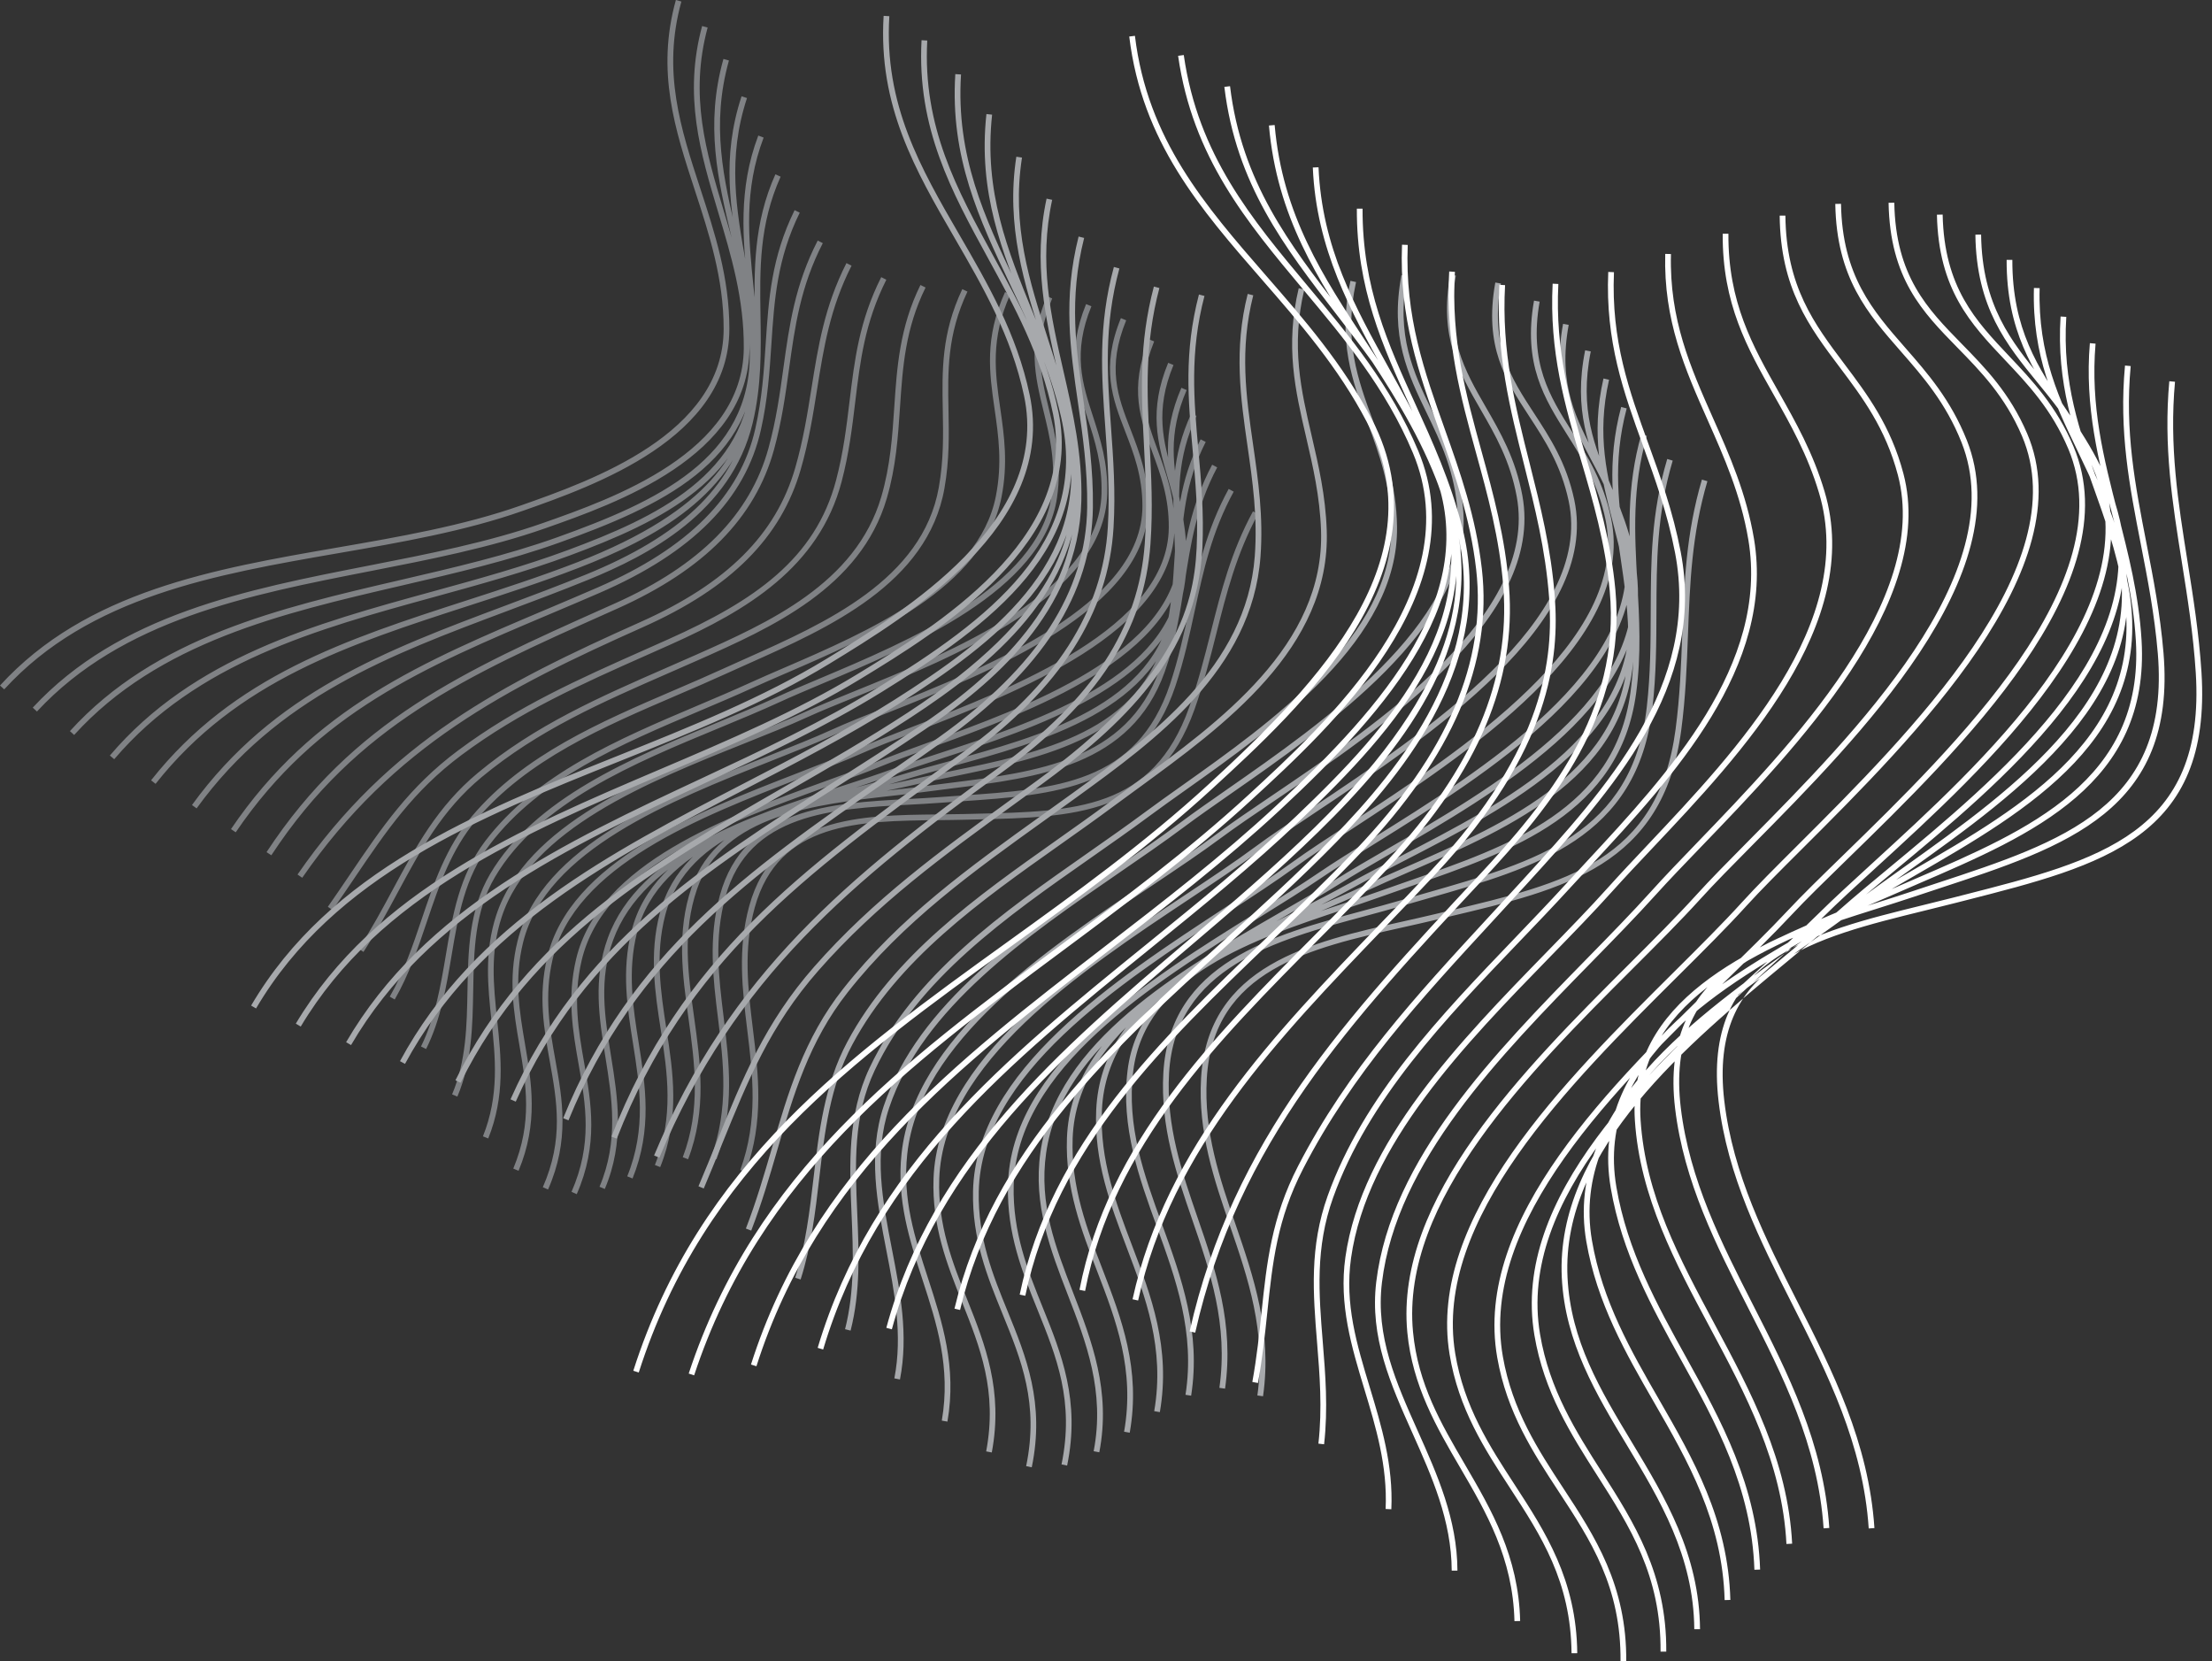
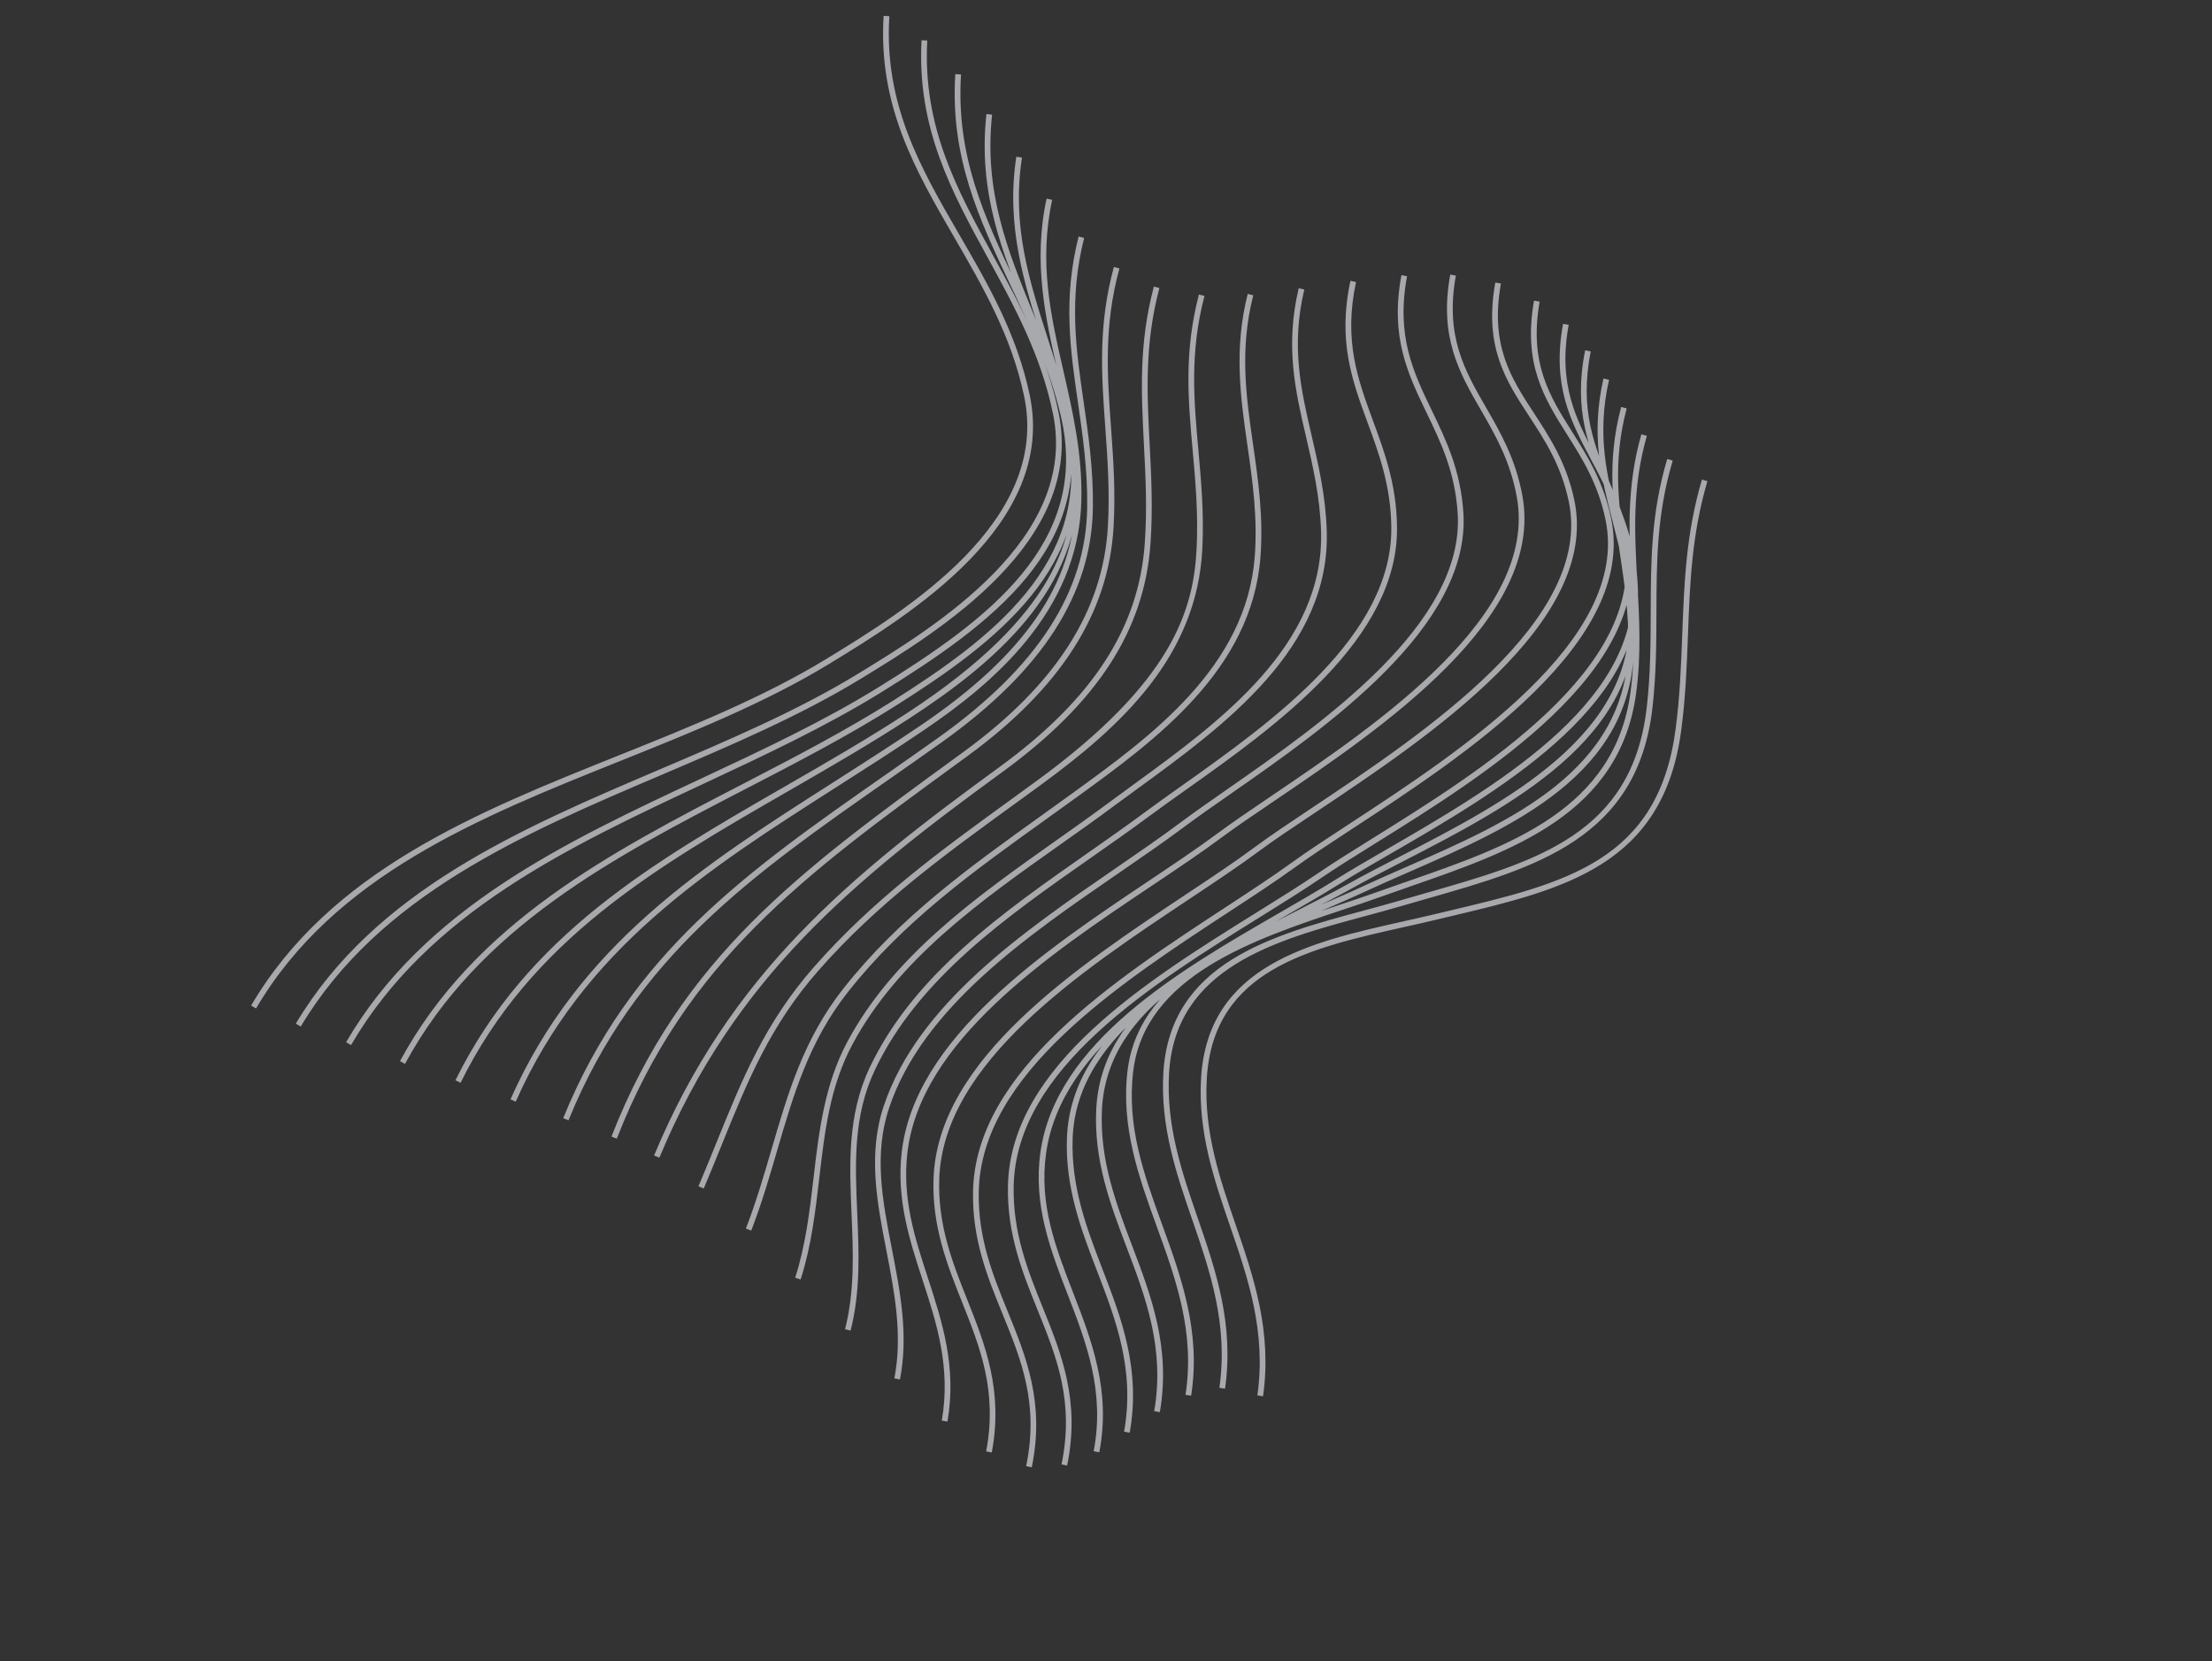
<svg xmlns="http://www.w3.org/2000/svg" height="290.4" preserveAspectRatio="xMidYMid meet" version="1.0" viewBox="0.0 0.0 386.7 290.4" width="386.7" zoomAndPan="magnify">
  <rect x="0.0" y="0.0" width="386.7" height="290.4" fill="#333333" stroke="none" />
  <g id="change1_1">
-     <path d="M130.354,204.855l-0.94-0.343c3.157-8.644,2.173-16.696,1.221-24.483c-0.85-6.951-1.728-14.139,0.35-21.678 c4.329-15.7,19.555-15.856,32.99-15.993c1.531-0.016,3.048-0.031,4.533-0.068l2.197-0.053c17.222-0.4,30.825-0.715,37.185-18.592 c1.594-4.479,2.705-8.885,3.78-13.146c1.817-7.207,3.535-14.014,7.376-21.116l0.88,0.476c-3.782,6.992-5.484,13.74-7.286,20.884 c-1.081,4.284-2.198,8.714-3.807,13.237c-6.591,18.525-21.195,18.864-38.104,19.256l-2.196,0.052 c-1.49,0.038-3.011,0.053-4.547,0.069c-13.72,0.14-27.908,0.285-32.036,15.259c-2.026,7.348-1.198,14.12-0.322,21.29 C132.594,187.812,133.593,195.985,130.354,204.855z M126.515,177.868c-0.876-7.106-1.703-13.82,0.306-21.123 c4.01-14.58,18.89-15.379,32.019-16.084c1.863-0.101,3.698-0.199,5.475-0.333c1.308-0.099,2.612-0.188,3.907-0.277 c16.077-1.103,31.262-2.144,37.261-20.115c1.529-4.58,2.478-8.982,3.396-13.24c1.519-7.045,2.955-13.7,6.796-20.758l-0.878-0.478 c-3.911,7.184-5.361,13.907-6.896,21.025c-0.913,4.231-1.856,8.606-3.367,13.133c-5.787,17.336-19.965,18.308-36.381,19.434 c-1.297,0.089-2.603,0.179-3.914,0.278c-1.77,0.133-3.599,0.231-5.453,0.331c-13.466,0.724-28.728,1.543-32.93,16.817 c-2.061,7.495-1.184,14.62-0.335,21.511c0.952,7.725,1.935,15.713-1.205,24.319l0.94,0.343 C128.48,193.819,127.481,185.711,126.515,177.868z M121.338,177.763c-1.062-7.624-2.066-14.824,0.513-22.345 c4.457-12.996,20.918-14.839,34.143-16.32c1.931-0.216,3.774-0.423,5.478-0.654c1.538-0.21,3.098-0.405,4.666-0.602 c15.527-1.946,31.582-3.958,37.479-20.403c1.892-5.277,2.695-10.467,3.471-15.487c1.07-6.921,2.081-13.459,5.703-20.255l-0.882-0.47 c-3.702,6.947-4.773,13.874-5.809,20.573c-0.769,4.973-1.564,10.116-3.424,15.303c-5.69,15.866-21.435,17.839-36.662,19.748 c-1.572,0.197-3.135,0.393-4.677,0.603c-1.697,0.231-3.532,0.437-5.454,0.652c-12.793,1.432-30.314,3.394-34.977,16.99 c-2.657,7.746-1.59,15.403-0.558,22.807c1.093,7.85,2.224,15.965-0.988,24.372l0.934,0.357 C123.597,193.982,122.448,185.737,121.338,177.763z M116.495,179.795c-0.982-6.363-1.998-12.942-0.191-19.862 c3.879-14.852,21.778-18.384,36.16-21.222c2.505-0.494,4.872-0.961,7.06-1.466c2.193-0.506,4.452-0.97,6.843-1.462 c16.027-3.295,34.192-7.029,38.34-24.903c1.09-4.698,1.358-9.058,1.618-13.274c0.417-6.766,0.81-13.157,4.458-20.36l-0.892-0.451 c-3.741,7.387-4.141,13.877-4.564,20.75c-0.258,4.176-0.523,8.493-1.594,13.11c-4.003,17.25-21.835,20.916-37.567,24.15 c-2.397,0.493-4.662,0.958-6.866,1.467c-2.173,0.501-4.532,0.967-7.03,1.46c-14.656,2.892-32.896,6.491-36.934,21.949 c-1.859,7.12-0.827,13.804,0.171,20.267c1.158,7.496,2.354,15.247-1.02,23.685l0.929,0.37 C118.891,195.311,117.673,187.423,116.495,179.795z M111.649,182.253c-0.976-6.136-1.986-12.48-0.288-19.245 c3.783-15.073,23.045-20.239,38.522-24.389c2.901-0.777,5.64-1.512,8.075-2.264c2.403-0.743,5.054-1.465,7.862-2.229 c16.571-4.512,37.194-10.128,40.055-28.162c0.761-4.796,0.579-9.069,0.403-13.201c-0.277-6.504-0.539-12.648,2.891-20.062 l-0.908-0.42c-3.531,7.635-3.265,13.896-2.982,20.525c0.174,4.083,0.353,8.305-0.391,13.003 c-2.759,17.395-23.037,22.917-39.33,27.353c-2.816,0.767-5.475,1.491-7.895,2.238c-2.417,0.747-5.148,1.479-8.039,2.255 c-15.73,4.217-35.306,9.467-39.232,25.111c-1.748,6.964-0.722,13.411,0.271,19.645c1.163,7.308,2.365,14.864-1.01,23.207 l0.927,0.376C114.058,197.392,112.833,189.696,111.649,182.253z M106.816,184.568c-1.105-6.866-2.149-13.351,0.385-20.28 c5.337-14.595,24.615-20.851,40.105-25.878c3.205-1.04,6.233-2.023,8.972-3.023c2.303-0.841,5.027-1.728,7.911-2.668 c16.807-5.473,39.826-12.971,42.805-29.935c1.04-5.923,0.148-10.645-0.715-15.213c-1.128-5.97-2.193-11.609,1.169-19.39 l-0.918-0.397c-3.484,8.063-2.391,13.848-1.234,19.973c0.846,4.479,1.722,9.11,0.713,14.854 c-2.875,16.373-25.563,23.762-42.13,29.158c-2.893,0.942-5.625,1.832-7.945,2.679c-2.722,0.994-5.742,1.974-8.938,3.011 c-15.696,5.094-35.23,11.433-40.736,26.486c-2.623,7.173-1.51,14.092-0.433,20.781c1.163,7.225,2.365,14.696-1.021,22.714 l0.922,0.389C109.227,199.548,108.001,191.933,106.816,184.568z M102.129,185.816c-0.983-5.584-2-11.358-0.448-17.931 c3.842-16.267,25.306-24.022,42.554-30.256c3.539-1.278,6.882-2.487,9.773-3.672c2.383-0.977,5.37-2.057,8.533-3.2 c17.458-6.312,43.84-15.851,44.624-34.232c0.227-5.31-0.963-9.459-2.112-13.471c-1.657-5.78-3.221-11.238,0.093-19.253l-0.924-0.382 c-3.447,8.336-1.836,13.959-0.13,19.91c1.128,3.936,2.294,8.005,2.075,13.153c-0.756,17.711-26.759,27.113-43.965,33.335 c-3.172,1.147-6.169,2.23-8.571,3.215c-2.872,1.177-6.205,2.381-9.734,3.657c-16.552,5.981-39.221,14.173-43.187,30.965 c-1.6,6.774-0.565,12.65,0.436,18.334c1.26,7.159,2.451,13.921-1.237,22.342l0.916,0.402 C104.632,200.035,103.36,192.806,102.129,185.816z M97.092,185.298c-0.985-5.481-2.003-11.147-0.479-17.645 c3.83-16.329,25.773-24.837,43.404-31.673c3.876-1.503,7.538-2.923,10.636-4.297c2.409-1.069,5.451-2.246,8.973-3.61 c18.155-7.029,45.591-17.651,45.7-35.883c0.032-5.424-1.462-9.487-2.908-13.416c-2.051-5.575-3.989-10.841-0.651-19.098 l-0.927-0.375c-3.483,8.615-1.481,14.057,0.639,19.818c1.415,3.846,2.878,7.822,2.846,13.064 c-0.105,17.552-27.16,28.026-45.062,34.957c-3.534,1.368-6.586,2.55-9.017,3.628c-3.077,1.365-6.728,2.781-10.592,4.279 c-17.85,6.921-40.065,15.535-44.016,32.378c-1.571,6.698-0.534,12.469,0.468,18.05c1.264,7.037,2.459,13.684-1.212,22.043 l0.916,0.402C99.605,199.283,98.327,192.174,97.092,185.298z M91.775,182.451c-0.95-5.554-1.933-11.299-0.32-17.754 c4.019-16.093,25.845-24.744,43.383-31.696c4.052-1.606,7.88-3.124,11.095-4.592c2.407-1.099,5.495-2.327,9.07-3.749 c18.198-7.238,45.699-18.177,45.714-36.18c0.004-5.464-1.562-9.51-3.076-13.423c-2.232-5.766-4.159-10.745-0.761-19.071 l-0.926-0.378c-3.548,8.694-1.458,14.093,0.754,19.81c1.482,3.827,3.013,7.784,3.009,13.061 c-0.014,17.326-27.137,28.113-45.083,35.252c-3.587,1.427-6.686,2.659-9.116,3.769c-3.191,1.458-7.007,2.97-11.048,4.572 c-17.75,7.036-39.841,15.793-43.986,32.385c-1.663,6.658-0.662,12.507,0.305,18.164c1.191,6.965,2.316,13.545-1.057,21.641 l0.923,0.385C94.14,196.282,92.937,189.251,91.775,182.451z M86.911,178.256c-0.641-6.051-1.246-11.766,0.796-17.977 c5.057-15.383,25.746-23.656,42.37-30.303c3.986-1.594,7.75-3.099,10.99-4.582c2.357-1.078,5.236-2.247,8.57-3.6 c17.298-7.018,43.44-17.625,43.931-35.476c0.148-5.389-1.195-9.53-2.494-13.534c-1.855-5.717-3.606-11.117-0.277-19.253 l-0.926-0.379c-3.468,8.475-1.661,14.044,0.251,19.94c1.273,3.924,2.589,7.981,2.446,13.198 c-0.474,17.199-26.251,27.657-43.308,34.577c-3.345,1.357-6.234,2.53-8.611,3.617c-3.218,1.473-6.972,2.974-10.945,4.563 c-16.817,6.724-37.746,15.093-42.949,30.918c-2.109,6.417-1.464,12.506-0.84,18.395c0.682,6.436,1.387,13.09-1.488,20.264 l0.928,0.372C88.324,191.592,87.606,184.812,86.911,178.256z M82.725,173.149c0.124-7.099,0.242-13.804,3.809-19.855 c7.662-12.995,24.398-19.921,39.163-26.031c3.752-1.553,7.296-3.02,10.595-4.539c2.153-0.992,4.74-2.081,7.478-3.235 c15.371-6.474,38.6-16.257,41.01-32.461c0.903-6.073-0.25-10.786-1.365-15.345c-1.448-5.92-2.816-11.513,0.525-19.519l-0.923-0.385 c-3.468,8.309-2.062,14.057-0.574,20.141c1.092,4.465,2.222,9.082,1.347,14.961c-2.327,15.647-25.244,25.299-40.409,31.686 c-2.746,1.157-5.341,2.249-7.509,3.249c-3.28,1.511-6.816,2.974-10.558,4.523c-14.91,6.17-31.81,13.164-39.643,26.448 c-3.701,6.278-3.826,13.429-3.947,20.345c-0.106,6.069-0.216,12.345-2.688,18.154l0.92,0.392 C82.506,185.688,82.617,179.314,82.725,173.149z M78.93,167.095c1.185-7.051,2.305-13.711,6.696-19.482 c8.762-11.515,22.974-17.539,36.719-23.364c3.208-1.36,6.239-2.644,9.21-4c1.822-0.832,3.83-1.699,5.957-2.616 c14.525-6.268,34.417-14.852,37.557-30.669c1.183-5.962,0.477-10.857-0.206-15.592c-0.899-6.233-1.749-12.12,1.749-19.912 l-0.912-0.41c-3.616,8.056-2.747,14.083-1.826,20.464c0.671,4.651,1.364,9.46,0.214,15.254 c-3.037,15.302-22.651,23.766-36.973,29.946c-2.132,0.92-4.145,1.789-5.976,2.624c-2.959,1.351-5.983,2.633-9.185,3.99 c-13.865,5.877-28.203,11.953-37.125,23.68c-4.54,5.967-5.733,13.061-6.887,19.922c-0.902,5.365-1.835,10.913-4.347,15.988 l0.896,0.443C77.071,178.154,78.016,172.532,78.93,167.095z M74.643,161.066c2.177-6.447,4.233-12.537,8.62-17.739 c8.902-10.556,22.207-16.27,35.075-21.797c2.814-1.209,5.724-2.458,8.479-3.719c1.327-0.607,2.699-1.22,4.099-1.845 c13.916-6.21,31.235-13.94,34.19-30.591c0.875-4.929,0.791-9.383,0.71-13.69c-0.128-6.775-0.249-13.174,3.316-20.717l-0.904-0.427 c-3.665,7.755-3.542,14.268-3.411,21.163c0.081,4.259,0.163,8.663-0.694,13.496c-2.863,16.129-19.913,23.738-33.614,29.852 c-1.403,0.627-2.778,1.24-4.108,1.849c-2.744,1.255-5.519,2.448-8.457,3.709c-12.974,5.572-26.39,11.335-35.445,22.072 c-4.509,5.347-6.692,11.812-8.803,18.064c-1.527,4.522-3.106,9.198-5.557,13.464l0.867,0.499 C71.506,170.358,73.101,165.634,74.643,161.066z M69.546,155.964c3.973-7.383,7.726-14.356,14.607-20.079 c9.933-8.261,21.103-13.146,32.929-18.316c1.668-0.729,3.341-1.461,5.016-2.205c12.631-5.61,28.35-12.592,32.933-28.266 c1.612-5.515,1.964-10.784,2.304-15.881c0.472-7.069,0.918-13.745,4.472-20.959l-0.897-0.442c-3.642,7.391-4.115,14.48-4.572,21.335 c-0.337,5.043-0.685,10.257-2.266,15.667c-4.453,15.229-19.937,22.106-32.379,27.633c-1.674,0.744-3.345,1.474-5.011,2.202 c-11.893,5.2-23.126,10.111-33.167,18.464c-7.03,5.848-10.828,12.904-14.848,20.374c-1.832,3.403-3.725,6.922-5.965,10.354 l0.837,0.546C65.801,162.924,67.705,159.386,69.546,155.964z M61.993,153.44c5.517-8.156,10.282-15.198,18.698-21.469 c10.222-7.618,21.025-12.416,32.462-17.496c1.367-0.607,2.743-1.218,4.126-1.838c13.169-5.9,25.9-13.43,29.853-28.453 c1.291-4.906,1.842-9.479,2.375-13.902c0.861-7.147,1.675-13.897,5.441-21.39l-0.894-0.449c-3.844,7.649-4.668,14.484-5.54,21.719 c-0.529,4.389-1.076,8.928-2.349,13.767c-3.632,13.803-14.338,21.094-29.295,27.795c-1.382,0.62-2.757,1.23-4.124,1.837 c-11.49,5.104-22.343,9.924-32.654,17.608c-8.551,6.372-13.36,13.48-18.928,21.711c-1.234,1.824-2.501,3.697-3.85,5.621l0.818,0.574 C59.487,157.146,60.757,155.269,61.993,153.44z M112.411,109.619c15.37-6.862,24.134-15.633,27.582-27.602 c1.4-4.861,2.138-9.489,2.85-13.965c1.162-7.295,2.259-14.186,6.023-21.614l-0.892-0.452c-3.834,7.569-4.944,14.534-6.118,21.909 c-0.708,4.446-1.441,9.043-2.824,13.846c-3.359,11.664-11.948,20.233-27.028,26.965c-24.172,10.792-43.937,20.896-59.991,44.156 l0.823,0.567C68.742,130.383,88.385,120.346,112.411,109.619z M106.125,107.183l1.807-0.808 c15.139-6.776,24.092-15.854,27.371-27.756c1.366-4.957,2.013-9.632,2.639-14.153c1.023-7.389,1.988-14.368,5.899-21.962 l-0.889-0.458c-3.989,7.747-4.966,14.807-6,22.283c-0.621,4.489-1.264,9.131-2.612,14.024 c-3.195,11.596-11.967,20.463-26.816,27.109l-1.807,0.808c-24.589,10.995-44.012,19.68-59.12,42.677l0.836,0.55 C62.38,126.743,81.684,118.111,106.125,107.183z M96.161,107.329c2.844-1.203,5.735-2.426,8.669-3.699 c16.232-7.048,25.45-16.358,28.184-28.461c1.206-5.34,1.53-10.271,1.843-15.04c0.502-7.64,0.976-14.856,4.954-22.956l-0.897-0.441 c-4.065,8.278-4.545,15.59-5.054,23.331c-0.31,4.73-0.632,9.621-1.82,14.884c-2.658,11.771-11.689,20.853-27.607,27.764 c-2.931,1.273-5.819,2.494-8.66,3.696c-22.027,9.316-41.05,17.362-55.391,38.517l0.828,0.56 C55.384,124.575,74.281,116.583,96.161,107.329z M88.743,106.776c4.579-1.715,9.315-3.489,14.036-5.411 c10.575-4.305,25.066-11.83,28.801-27.414c1.559-6.506,1.463-12.718,1.37-18.725c-0.127-8.204-0.246-15.952,3.516-24.347 l-0.912-0.409c-3.853,8.597-3.726,16.82-3.604,24.772c0.092,5.946,0.187,12.094-1.343,18.477 c-2.761,11.521-11.723,20.012-28.205,26.721c-4.709,1.917-9.437,3.688-14.01,5.401c-20.871,7.818-40.584,15.202-54.831,34.872 l0.81,0.586C48.441,121.871,68.017,114.539,88.743,106.776z M81.886,105.901c6.35-2.054,12.917-4.179,19.317-6.658 c12.803-4.96,27.856-12.694,30.637-28.603c1.248-7.143,0.564-13.866-0.099-20.367c-0.891-8.754-1.734-17.022,1.757-26.223 l-0.935-0.355c-3.574,9.422-2.68,18.195-1.816,26.679c0.655,6.434,1.333,13.087,0.108,20.094 c-1.415,8.098-6.106,18.58-30.014,27.843c-6.374,2.47-12.926,4.589-19.263,6.64c-20.963,6.782-40.763,13.188-55.166,31.442 l0.786,0.619C41.412,118.996,61.072,112.635,81.886,105.901z M75.863,104.361c7.898-2.171,16.065-4.415,23.777-7.279 c15.546-5.773,32.178-13.494,32.735-32.133c0.202-6.762-0.901-12.941-1.968-18.917c-1.687-9.45-3.28-18.376,0.181-28.892 l-0.95-0.313c-3.54,10.756-1.925,19.803-0.216,29.381c1.058,5.926,2.151,12.054,1.952,18.711 c-0.539,18.018-16.843,25.566-32.084,31.226c-7.671,2.849-15.817,5.088-23.694,7.253c-20.535,5.643-41.768,11.479-56.39,28.662 l0.761,0.648C34.392,115.758,55.474,109.964,75.863,104.361z M70.249,102.348c9.226-2.141,18.765-4.355,27.542-7.504 c17.53-6.289,34.617-14.046,34.274-33.354c-0.128-7.243-1.688-13.826-3.196-20.192c-2.367-9.989-4.602-19.424-1.437-30.723 l-0.963-0.27c-3.235,11.547-0.971,21.105,1.427,31.223c1.496,6.315,3.043,12.845,3.17,19.98 c0.331,18.647-16.423,26.228-33.612,32.395c-8.722,3.129-18.233,5.336-27.43,7.471c-21.062,4.888-42.841,9.942-57.801,26.419 l0.74,0.673C27.713,112.219,49.337,107.201,70.249,102.348z M64.73,99.832c10.28-2.01,20.91-4.088,30.509-7.462 c12.451-4.376,35.627-12.521,35.789-31.483c0.075-8.749-2.245-16.489-4.488-23.974c-3.11-10.375-6.047-20.174-2.831-32.104 l-0.966-0.26c-3.29,12.205-0.313,22.137,2.838,32.652c2.222,7.413,4.52,15.08,4.446,23.678 c-0.156,18.259-22.902,26.253-35.121,30.547c-9.53,3.35-20.124,5.422-30.369,7.425c-21.482,4.201-43.695,8.544-58.811,24.838 l0.733,0.68C21.355,108.313,43.406,104.002,64.73,99.832z M59.129,96.697c10.873-1.884,22.116-3.831,32.227-7.391 c12.624-4.444,36.123-12.717,36.151-31.805c0.013-8.96-2.568-16.854-5.064-24.488c-3.453-10.562-6.715-20.539-3.324-32.745 L118.156,0c-3.472,12.498-0.165,22.614,3.337,33.324c2.472,7.559,5.027,15.376,5.014,24.176c-0.027,18.38-23.092,26.5-35.483,30.863 c-10.031,3.532-21.233,5.472-32.065,7.348C37.395,99.446,15.098,103.308,0,119.824l0.738,0.675 C15.605,104.235,37.731,100.403,59.129,96.697z" fill="#808285" />
-   </g>
+     </g>
  <g id="change2_1">
    <path d="M219.812,243.921c1.576-11.14-1.646-20.51-4.762-29.571c-2.774-8.068-5.643-16.411-5.078-25.912 c1.175-19.747,19.259-23.788,35.214-27.354c1.823-0.407,3.63-0.811,5.393-1.232l2.607-0.62c20.488-4.857,36.67-8.694,39.731-31.711 c0.765-5.753,0.973-11.295,1.174-16.655c0.34-9.052,0.66-17.603,3.437-27.037l0.959,0.282c-2.741,9.314-3.059,17.804-3.396,26.792 c-0.201,5.383-0.41,10.949-1.182,16.749c-3.152,23.7-20.456,27.803-40.491,32.552l-2.605,0.619 c-1.768,0.423-3.579,0.828-5.407,1.236c-16.373,3.659-33.304,7.443-34.434,26.437c-0.554,9.303,2.283,17.55,5.025,25.526 c3.154,9.173,6.416,18.659,4.806,30.036L219.812,243.921z M214.163,242.727c1.6-11.329-1.646-20.739-4.785-29.838 c-2.727-7.904-5.547-16.078-5.002-25.322c1.089-18.492,18.679-23.232,34.199-27.415c2.242-0.605,4.359-1.176,6.447-1.787 c1.536-0.45,3.069-0.887,4.592-1.322c18.865-5.386,36.684-10.473,39.271-33.362c0.661-5.846,0.676-11.337,0.691-16.646 c0.025-8.8,0.048-17.111,2.845-26.522l-0.958-0.285c-2.838,9.549-2.861,17.93-2.887,26.804c-0.015,5.283-0.03,10.745-0.685,16.536 c-2.512,22.225-19.214,26.993-38.552,32.514c-1.525,0.436-3.06,0.874-4.599,1.325c-2.077,0.608-4.189,1.178-6.425,1.78 c-15.846,4.271-33.806,9.111-34.938,28.322c-0.556,9.443,2.296,17.712,5.054,25.708c3.1,8.987,6.306,18.28,4.741,29.371 L214.163,242.727z M208.234,243.958c1.743-11.128-1.715-20.661-5.06-29.88c-3.207-8.838-6.236-17.187-5.064-26.84 c2.028-16.706,21.235-23.095,36.669-28.227c2.258-0.751,4.391-1.46,6.367-2.17c1.783-0.641,3.595-1.27,5.416-1.903 c17.999-6.252,36.611-12.716,39.464-33.765c0.917-6.766,0.557-13.157,0.209-19.337c-0.48-8.539-0.935-16.604,1.668-25.65 l-0.961-0.277c-2.649,9.21-2.169,17.737-1.705,25.983c0.345,6.133,0.702,12.476-0.202,19.147c-2.77,20.44-21.087,26.802-38.8,32.955 c-1.825,0.634-3.64,1.264-5.427,1.906c-1.964,0.706-4.091,1.414-6.344,2.162c-14.872,4.947-35.241,11.721-37.345,29.056 c-1.201,9.89,2.011,18.741,5.116,27.302c3.302,9.1,6.716,18.509,5.012,29.382L208.234,243.958z M202.764,246.833 c1.936-11.222-1.514-20.31-4.85-29.098c-2.791-7.353-5.678-14.956-5.277-23.693c0.862-18.774,21.356-27.544,37.824-34.593 c2.862-1.225,5.566-2.382,8.047-3.539c2.489-1.161,5.067-2.288,7.796-3.482c18.255-7.985,38.946-17.037,39.356-39.344 c0.108-5.872-0.677-11.138-1.437-16.229c-1.222-8.19-2.376-15.926,0.154-25.467l-0.967-0.257 c-2.583,9.741-1.414,17.576-0.177,25.871c0.754,5.052,1.533,10.275,1.427,16.064c-0.399,21.666-20.778,30.58-38.757,38.445 c-2.735,1.196-5.318,2.326-7.818,3.492c-2.466,1.15-5.163,2.304-8.018,3.526c-16.725,7.159-37.539,16.066-38.429,35.467 c-0.411,8.944,2.513,16.646,5.34,24.094c3.288,8.663,6.689,17.62,4.8,28.572L202.764,246.833z M197.497,250.434 c1.964-11.114-1.445-19.971-4.742-28.536c-2.726-7.083-5.545-14.406-5.235-22.932c0.689-19.007,22.389-30.074,39.826-38.966 c3.263-1.664,6.346-3.236,9.059-4.751c2.68-1.497,5.661-3.031,8.817-4.656c18.598-9.575,41.743-21.491,40.583-43.662 c-0.309-5.904-1.609-10.951-2.867-15.831c-1.985-7.703-3.859-14.979-1.644-24.722l-0.975-0.222 c-2.269,9.979-0.366,17.369,1.651,25.192c1.245,4.833,2.533,9.83,2.836,15.634c1.127,21.526-21.7,33.278-40.042,42.721 c-3.164,1.629-6.152,3.167-8.846,4.672c-2.697,1.506-5.771,3.073-9.026,4.734c-17.669,9.011-39.66,20.226-40.371,39.821 c-0.316,8.73,2.54,16.151,5.302,23.327c3.247,8.438,6.605,17.163,4.691,28.003L197.497,250.434z M192.179,253.853 c2.065-10.737-1.324-19.496-4.602-27.968c-3.066-7.925-5.963-15.41-4.694-24.348c2.672-18.822,24.111-31.193,41.337-41.134 c3.559-2.054,6.921-3.994,9.933-5.881c2.536-1.588,5.561-3.339,8.765-5.192c18.639-10.783,44.166-25.55,43.418-46.481 c-0.261-7.31-2.521-12.709-4.706-17.929c-2.867-6.852-5.576-13.325-3.533-23.496l-0.981-0.197 c-2.103,10.471,0.663,17.081,3.591,24.079c2.15,5.138,4.373,10.451,4.628,17.58c0.727,20.33-24.5,34.924-42.92,45.58 c-3.211,1.858-6.244,3.612-8.795,5.21c-2.997,1.877-6.351,3.813-9.902,5.861c-17.414,10.05-39.087,22.556-41.827,41.86 c-1.306,9.197,1.773,17.154,4.751,24.849c3.226,8.34,6.563,16.963,4.552,27.419L192.179,253.853z M186.554,256.174 c2.331-11.311-1.016-19.596-4.252-27.609c-2.594-6.423-5.277-13.063-5.092-21.322c0.456-20.442,24.125-35.162,43.143-46.988 c3.897-2.424,7.578-4.714,10.725-6.859c2.597-1.772,5.887-3.818,9.371-5.986c19.203-11.947,48.221-30.001,44.503-52.057 c-1.074-6.375-3.542-11.015-5.928-15.503c-3.452-6.492-6.713-12.624-4.786-23.065l-0.983-0.181 c-1.99,10.783,1.35,17.065,4.886,23.716c2.348,4.417,4.778,8.984,5.825,15.199c3.606,21.396-25.07,39.237-44.046,51.042 c-3.493,2.173-6.792,4.226-9.406,6.008c-3.129,2.134-6.802,4.418-10.69,6.836c-19.223,11.954-43.146,26.831-43.614,47.815 c-0.19,8.464,2.532,15.203,5.165,21.719c3.327,8.237,6.47,16.017,4.2,27.032L186.554,256.174z M180.37,256.477 c2.326-11.235-0.996-19.377-4.208-27.251c-2.57-6.299-5.227-12.814-5.057-20.974c0.427-20.513,24.473-36.249,43.794-48.894 c4.242-2.776,8.25-5.398,11.596-7.824c2.606-1.889,5.938-4.067,9.795-6.589c19.851-12.977,49.85-32.589,45.369-54.295 c-1.334-6.46-4.143-10.919-6.86-15.232c-3.874-6.149-7.534-11.958-5.639-22.698l-0.985-0.174 c-1.962,11.12,1.798,17.088,5.777,23.405c2.669,4.238,5.43,8.619,6.727,14.901c4.344,21.04-25.312,40.427-44.936,53.256 c-3.869,2.529-7.21,4.713-9.836,6.616c-3.327,2.411-7.324,5.028-11.556,7.798c-19.518,12.772-43.809,28.669-44.247,49.709 c-0.174,8.367,2.523,14.979,5.131,21.372c3.301,8.091,6.419,15.734,4.155,26.67L180.37,256.477z M173.385,253.882 c2.029-10.831-1.183-18.9-4.29-26.702c-2.547-6.397-5.182-13.013-4.896-21.145c0.713-20.277,24.583-36.156,43.763-48.915 c4.426-2.944,8.608-5.726,12.069-8.293c2.595-1.925,5.968-4.174,9.874-6.779c19.85-13.238,49.847-33.243,45.312-54.654 c-1.377-6.501-4.267-10.922-7.061-15.197c-3.966-6.069-7.713-11.801-5.764-22.639l-0.984-0.177 c-2.02,11.229,1.832,17.123,5.911,23.363c2.744,4.198,5.582,8.54,6.92,14.857c4.396,20.748-25.262,40.526-44.888,53.614 c-3.917,2.612-7.3,4.868-9.915,6.808c-3.44,2.552-7.611,5.326-12.027,8.264c-19.371,12.886-43.478,28.922-44.209,49.711 c-0.293,8.343,2.381,15.058,4.966,21.551c3.195,8.023,6.213,15.601,4.236,26.148L173.385,253.882z M165.63,248.489 c1.656-9.561-0.917-17.455-3.406-25.088c-2.304-7.068-4.48-13.743-3.618-21.695c2.135-19.688,24.743-34.826,42.909-46.988 c4.349-2.912,8.458-5.662,11.945-8.253c2.54-1.887,5.68-4.012,9.316-6.473c18.833-12.748,47.294-32.013,43.363-53.365 c-1.187-6.448-3.836-11.039-6.397-15.479c-3.674-6.368-7.144-12.384-5.23-22.976l-0.984-0.177 c-1.98,10.952,1.579,17.121,5.348,23.652c2.519,4.366,5.124,8.881,6.28,15.161c3.812,20.71-24.323,39.754-42.941,52.356 c-3.645,2.467-6.794,4.598-9.352,6.498c-3.467,2.575-7.565,5.319-11.904,8.224c-18.339,12.278-41.162,27.558-43.347,47.71 c-0.886,8.167,1.426,15.256,3.662,22.113c2.451,7.518,4.985,15.292,3.371,24.608L165.63,248.489z M157.331,241.123 c1.517-7.771,0.033-15.394-1.401-22.766c-1.656-8.516-3.221-16.559-0.491-24.711c5.855-17.483,24.079-30.004,40.158-41.052 c4.082-2.804,7.938-5.454,11.487-8.104c2.319-1.731,5.129-3.687,8.104-5.759c16.676-11.611,41.877-29.157,40.643-49.04 c-0.462-7.453-3.029-12.774-5.512-17.921c-3.239-6.713-6.297-13.053-4.336-23.489L245,48.098 c-2.021,10.758,1.107,17.243,4.419,24.108c2.441,5.059,4.965,10.291,5.415,17.548c1.198,19.321-23.725,36.674-40.217,48.157 c-2.982,2.076-5.799,4.038-8.131,5.779c-3.533,2.638-7.381,5.281-11.455,8.08c-16.208,11.136-34.579,23.757-40.54,41.559 c-2.813,8.401-1.15,16.951,0.458,25.218c1.415,7.278,2.88,14.804,1.4,22.383L157.331,241.123z M149.864,212.081 c-0.375-8.727-0.73-16.972,3.055-24.994c7.543-15.989,22.983-26.791,37.914-37.237c3.483-2.437,6.772-4.739,9.972-7.11 c1.963-1.455,4.14-2.999,6.444-4.634c15.72-11.15,37.248-26.422,36.979-46.033c-0.101-7.394-2.182-13.046-4.196-18.513 c-2.66-7.224-5.173-14.047-2.971-24.261l-0.977-0.211c-2.263,10.499,0.298,17.454,3.01,24.818 c1.984,5.388,4.035,10.958,4.135,18.181c0.261,19.086-21.02,34.181-36.558,45.203c-2.31,1.638-4.491,3.185-6.462,4.646 c-3.189,2.364-6.473,4.662-9.95,7.094c-15.038,10.522-30.589,21.402-38.245,37.63c-3.89,8.246-3.513,16.999-3.149,25.464 c0.285,6.639,0.581,13.503-1.133,20.211l0.969,0.247C150.452,225.731,150.153,218.793,149.864,212.081z M143.221,205.959 c0.962-8.256,1.871-16.054,5.794-23.392c7.954-14.877,22.388-25.078,36.347-34.945c3.051-2.157,6.205-4.386,9.171-6.588 c1.429-1.062,2.911-2.141,4.424-3.242c15.006-10.926,33.68-24.524,32.983-45.082c-0.207-6.093-1.436-11.38-2.625-16.493 c-1.875-8.063-3.646-15.679-1.302-25.609l-0.973-0.23c-2.398,10.157-0.601,17.884,1.302,26.065c1.178,5.066,2.396,10.305,2.6,16.3 c0.68,20.028-17.757,33.453-32.572,44.24c-1.515,1.103-3,2.184-4.432,3.248c-2.956,2.196-5.966,4.322-9.152,6.574 c-14.054,9.934-28.587,20.206-36.652,35.29c-4.013,7.506-4.975,15.763-5.906,23.748c-0.675,5.788-1.372,11.773-3.217,17.496 l0.951,0.307C141.837,217.83,142.54,211.795,143.221,205.959z M135.848,201.15c2.87-9.827,5.581-19.109,12.351-27.702 c9.761-12.388,21.853-21.053,34.654-30.227c1.807-1.295,3.619-2.593,5.431-3.908c13.627-9.885,30.587-22.187,32.073-42.002 c0.523-6.977-0.394-13.347-1.281-19.508c-1.233-8.565-2.397-16.655,0.017-26.184l-0.969-0.245 c-2.464,9.721-1.231,18.287-0.038,26.572c0.879,6.107,1.788,12.422,1.273,19.291c-1.451,19.352-18.202,31.503-31.663,41.266 c-1.811,1.313-3.622,2.611-5.426,3.905c-12.86,9.216-25.007,17.921-34.857,30.421c-6.89,8.745-9.628,18.118-12.526,28.041 c-1.322,4.526-2.689,9.208-4.491,13.875l0.933,0.359C133.147,210.398,134.52,205.697,135.848,201.15z M126.199,200.046 c4.517-11.14,8.417-20.762,16.88-30.394c10.272-11.693,21.949-20.164,34.313-29.133c1.475-1.07,2.96-2.147,4.451-3.237 c14.192-10.365,27.45-22.559,28.351-41.44c0.295-6.172-0.208-11.765-0.695-17.173c-0.787-8.754-1.531-17.024,1.065-26.939 l-0.967-0.253c-2.64,10.084-1.889,18.437-1.094,27.281c0.483,5.375,0.983,10.932,0.692,17.036 c-0.521,10.91-4.266,23.39-27.942,40.681c-1.491,1.088-2.974,2.165-4.449,3.234c-12.41,9.003-24.132,17.506-34.477,29.283 c-8.574,9.76-12.504,19.454-17.055,30.679c-1.005,2.48-2.045,5.045-3.167,7.683l0.92,0.391 C124.15,205.099,125.191,202.531,126.199,200.046z M175.268,134.917c16.568-12.067,24.784-24.73,25.857-39.851 c0.436-6.148,0.142-11.853-0.143-17.37c-0.466-9.008-0.905-17.516,1.704-27.351l-0.967-0.257 c-2.649,9.987-2.205,18.571-1.736,27.659c0.284,5.487,0.577,11.161,0.145,17.248c-1.051,14.804-9.138,27.233-25.449,39.114 c-26.085,18.999-47.091,36.059-60.331,67.859l0.923,0.385C128.412,170.792,149.311,153.823,175.268,134.917z M167.15,133.606 l1.951-1.423c16.314-11.905,24.677-24.983,25.567-39.98c0.371-6.253-0.043-11.991-0.444-17.54 c-0.656-9.084-1.275-17.665,1.468-27.738l-0.965-0.262c-2.788,10.237-2.163,18.9-1.5,28.072c0.399,5.517,0.81,11.221,0.443,17.408 c-0.871,14.681-9.1,27.513-25.158,39.231l-1.951,1.423c-26.532,19.348-47.489,34.63-59.666,65.873l0.931,0.363 C119.897,168.064,140.749,152.858,167.15,133.606z M155.303,136.306c3.087-2.156,6.225-4.348,9.401-6.612 c17.546-12.507,26.168-25.925,26.356-41.022c0.083-6.669-0.781-12.63-1.617-18.394c-1.342-9.253-2.609-17.993,0.086-28.688 l-0.969-0.244c-2.744,10.887-1.463,19.722-0.106,29.076c0.83,5.726,1.689,11.647,1.607,18.238 c-0.185,14.755-8.668,27.911-25.937,40.22c-3.174,2.262-6.309,4.452-9.394,6.606c-23.902,16.695-44.544,31.114-56.273,59.965 l0.927,0.376C111.001,167.25,131.531,152.91,155.303,136.306z M146.314,137.527c5.028-3.208,10.227-6.526,15.37-10.017 c11.504-7.806,26.856-20.439,27.355-39.929c0.209-8.144-1.481-15.525-3.115-22.663c-2.236-9.767-4.348-18.993-1.985-29.987 l-0.978-0.21c-2.41,11.211-0.174,20.977,1.988,30.421c1.62,7.077,3.296,14.396,3.09,22.413 c-0.371,14.485-8.924,26.918-26.917,39.128c-5.132,3.482-10.325,6.796-15.347,10.001c-22.903,14.614-44.535,28.419-56.527,55.472 l0.914,0.405C102.033,165.784,123.542,152.058,146.314,137.527z M137.914,138.223c7.054-4.062,14.348-8.263,21.352-12.844 c13.993-9.152,29.962-22.174,29.244-41.806c-0.323-8.823-2.844-16.663-5.282-24.245c-3.29-10.23-6.396-19.893-4.564-31.783 l-0.988-0.152c-1.869,12.123,1.42,22.351,4.601,32.242c2.417,7.517,4.917,15.29,5.234,23.976 c0.368,10.049-2.573,23.784-28.792,40.932c-6.981,4.566-14.262,8.759-21.304,12.814c-23.274,13.404-45.257,26.064-57.793,51.466 l0.897,0.443C92.92,164.134,114.776,151.548,137.914,138.223z M130.341,137.911c8.871-4.594,18.043-9.343,26.514-14.716 c17.052-10.815,34.905-24.222,30.851-46.533c-1.473-8.108-4.355-15.195-7.142-22.049c-4.416-10.86-8.587-21.118-7.124-34.57 l-0.994-0.108c-1.49,13.704,2.727,24.075,7.192,35.055c2.768,6.807,5.63,13.845,7.085,21.851c3.943,21.7-13.626,34.869-30.403,45.51 c-8.433,5.348-17.586,10.088-26.438,14.671c-23.052,11.937-46.888,24.28-59.957,48.462l0.88,0.476 C83.726,162.049,107.423,149.778,130.341,137.911z M123.138,136.933c10.461-4.895,21.278-9.956,30.944-15.937 c19.285-11.932,37.67-25.496,32.377-48.375c-1.989-8.597-5.518-16.049-8.931-23.257c-5.365-11.331-10.433-22.034-9.523-36.346 l-0.998-0.064c-0.927,14.57,4.195,25.386,9.617,36.837c3.39,7.16,6.896,14.563,8.86,23.054 c5.144,22.234-12.952,35.558-31.929,47.299c-9.617,5.95-20.407,10.999-30.842,15.882c-23.873,11.17-48.558,22.72-62.207,46.145 l0.864,0.504C74.862,159.52,99.404,148.038,123.138,136.933z M115.919,135.329c11.751-5.006,23.902-10.182,34.491-16.639 c13.722-8.368,39.262-23.942,34.659-46.53c-2.128-10.442-6.856-19.08-11.428-27.433c-6.351-11.603-12.349-22.562-11.538-37.643 l-0.999-0.054c-0.826,15.365,5.238,26.445,11.66,38.177c4.536,8.288,9.227,16.859,11.325,27.152 c4.463,21.9-20.688,37.237-34.2,45.477c-10.527,6.42-22.645,11.581-34.362,16.573c-24.548,10.456-49.931,21.269-63.812,44.515 l0.859,0.513C66.288,156.471,91.519,145.722,115.919,135.329z M108.443,133.009c12.49-5.005,25.406-10.18,36.556-16.988 c13.91-8.493,39.803-24.301,35.008-47.004c-2.254-10.676-7.333-19.432-12.244-27.899c-6.809-11.74-13.24-22.828-12.29-38.286 l-0.998-0.062c-0.968,15.76,5.537,26.975,12.424,38.849c4.872,8.399,9.909,17.084,12.13,27.604 c4.649,22.012-20.851,37.58-34.551,45.945c-11.079,6.764-23.955,11.924-36.407,16.913c-24.763,9.922-50.368,20.182-64.17,43.687 l0.862,0.506C58.393,153.063,83.837,142.868,108.443,133.009z" fill="#A7A9AC" />
  </g>
  <g id="change3_1">
-     <path d="M326.688,267.167c-0.982-14.754-7.272-27.168-13.354-39.174c-5.584-11.021-11.359-22.418-12.891-35.478 c-2.911-24.813,15.933-29.441,35.883-34.339c1.731-0.425,3.469-0.851,5.197-1.293l1.796-0.459 c23.647-6.028,42.325-10.79,40.544-38.828c-0.429-6.752-1.447-13.133-2.431-19.305c-1.661-10.416-3.23-20.253-2.195-31.652 l0.996,0.09c-1.024,11.275,0.536,21.053,2.187,31.405c0.988,6.194,2.01,12.6,2.442,19.399c1.833,28.865-17.199,33.717-41.296,39.86 l-1.795,0.458c-1.731,0.443-3.471,0.87-5.206,1.296c-19.509,4.79-37.936,9.315-35.129,33.251c1.512,12.883,7.245,24.2,12.79,35.144 c6.128,12.094,12.465,24.601,13.46,39.559L326.688,267.167z M319.797,267.079c-0.992-14.801-7.262-27.089-13.325-38.974 c-5.473-10.726-11.132-21.817-12.643-34.508c-2.744-23.049,15.22-28.73,34.238-34.744c2.211-0.699,4.425-1.399,6.607-2.129 c1.461-0.489,2.917-0.967,4.36-1.442c22.257-7.32,41.48-13.642,39.188-41.15c-0.568-6.827-1.794-13.103-2.979-19.172 c-1.965-10.066-3.821-19.574-2.757-30.971l-0.995-0.093c-1.079,11.541,0.791,21.117,2.77,31.256c1.18,6.043,2.4,12.291,2.964,19.063 c2.226,26.722-16.649,32.93-38.504,40.117c-1.445,0.475-2.902,0.954-4.365,1.443c-2.177,0.728-4.386,1.426-6.591,2.124 c-18.569,5.872-37.772,11.944-34.929,35.815c1.532,12.869,7.232,24.041,12.745,34.845c6.018,11.795,12.241,23.991,13.219,38.586 L319.797,267.079z M313.302,269.827c-0.745-14.469-7.247-26.603-13.534-38.338c-6.219-11.605-12.092-22.567-12.961-35.676 c-1.35-20.384,19.815-29.214,36.822-36.308c2.27-0.947,4.416-1.842,6.446-2.738c1.765-0.779,3.551-1.548,5.341-2.319 c19.894-8.568,40.465-17.428,38.97-42.535c-0.473-7.947-2.336-15.18-4.138-22.174c-2.483-9.641-4.829-18.748-3.905-29.67 l-0.996-0.084c-0.939,11.091,1.538,20.706,3.933,30.004c1.79,6.948,3.641,14.133,4.108,21.984 c1.454,24.407-18.789,33.126-38.367,41.557c-1.793,0.772-3.581,1.542-5.349,2.323c-2.021,0.892-4.162,1.785-6.428,2.73 c-17.301,7.217-38.832,16.199-37.434,37.297c0.883,13.324,7.082,24.893,13.077,36.082c6.236,11.637,12.684,23.672,13.417,37.917 L313.302,269.827z M307.702,274.352c-0.502-14.645-6.831-26.078-12.952-37.133c-5.05-9.122-10.272-18.554-12.176-29.742 c-3.809-22.381,18.503-35.053,36.43-45.234c2.87-1.63,5.58-3.169,8.087-4.69c2.517-1.528,5.102-3.022,7.839-4.604 c19.623-11.342,41.863-24.198,37.208-50.187c-1.205-6.728-3.294-12.564-5.314-18.207c-3.254-9.09-6.327-17.676-5.596-29.168 l-0.998-0.064c-0.745,11.698,2.363,20.379,5.652,29.568c2.007,5.605,4.081,11.4,5.272,18.046 c4.531,25.298-17.387,37.967-36.724,49.144c-2.742,1.585-5.331,3.081-7.858,4.615c-2.493,1.513-5.198,3.049-8.061,4.675 c-18.199,10.335-40.848,23.199-36.922,46.271c1.932,11.356,7.196,20.864,12.287,30.059c6.064,10.953,12.334,22.278,12.828,36.683 L307.702,274.352z M302.499,279.659c-0.381-14.055-6.522-24.711-12.46-35.017c-4.88-8.468-9.925-17.224-11.738-27.83 c-3.825-22.387,19.078-38.59,37.481-51.61c3.244-2.294,6.308-4.462,9.019-6.527c2.687-2.046,5.654-4.163,8.795-6.404 c19.485-13.902,43.734-31.203,37.312-56.567c-1.688-6.668-4.315-12.137-6.855-17.425c-4.017-8.362-7.811-16.26-7.485-27.914 l-0.999-0.028c-0.333,11.897,3.512,19.901,7.583,28.376c2.52,5.244,5.124,10.666,6.788,17.238 c6.253,24.701-17.688,41.783-36.925,55.508c-3.148,2.245-6.12,4.367-8.82,6.422c-2.698,2.054-5.755,4.217-8.991,6.506 c-18.632,13.182-41.82,29.587-37.889,52.595c1.842,10.781,6.933,19.616,11.857,28.161c5.876,10.197,11.952,20.742,12.327,34.545 L302.499,279.659z M297.197,284.774c-0.113-13.093-6.111-23.041-11.912-32.662c-5.51-9.138-10.715-17.769-11.254-28.86 c-1.092-22.467,20.896-40.678,38.564-55.311c3.477-2.88,6.761-5.6,9.724-8.224c2.506-2.219,5.482-4.685,8.633-7.297 c19.111-15.835,45.285-37.523,39.642-61.502c-1.949-8.281-5.75-13.933-9.426-19.399c-4.836-7.191-9.404-13.983-9.372-26.091 l-1-0.002c-0.032,12.414,4.619,19.33,9.542,26.651c3.626,5.391,7.375,10.966,9.282,19.069c5.501,23.375-20.396,44.834-39.306,60.503 c-3.158,2.616-6.141,5.088-8.659,7.318c-2.949,2.612-6.228,5.327-9.698,8.202c-17.84,14.775-40.042,33.163-38.926,56.129 c0.552,11.344,6.065,20.486,11.396,29.329c5.731,9.505,11.658,19.334,11.768,32.153L297.197,284.774z M291.295,288.7 c0.103-13.562-5.672-22.621-11.256-31.381c-4.506-7.069-9.166-14.38-10.809-24.099c-4.018-23.771,19.847-45.59,39.024-63.121 c3.817-3.49,7.423-6.786,10.505-9.837c2.543-2.518,5.772-5.469,9.192-8.593c19.383-17.711,48.675-44.475,39.366-68.99 c-2.668-7.027-6.533-11.764-10.271-16.346c-5.425-6.649-10.549-12.93-10.711-25.326l-1,0.013 c0.168,12.745,5.399,19.157,10.937,25.945c3.687,4.52,7.501,9.194,10.111,16.069c9.068,23.88-19.923,50.369-39.106,67.897 c-3.427,3.131-6.664,6.089-9.221,8.62c-3.067,3.037-6.666,6.327-10.476,9.81c-19.356,17.695-43.444,39.717-39.335,64.026 c1.677,9.919,6.392,17.316,10.952,24.47c5.759,9.036,11.2,17.57,11.1,30.835L291.295,288.7z M284.297,290.446 c0.126-13.347-5.528-21.969-10.996-30.306c-4.389-6.693-8.927-13.613-10.574-23.034c-4.138-23.66,19.84-47.027,39.106-65.804 c4.185-4.079,8.138-7.931,11.399-11.421c2.544-2.723,5.835-5.926,9.644-9.636c19.781-19.258,49.675-48.361,39.614-72.196 c-2.982-7.063-7.196-11.517-11.271-15.824c-5.831-6.163-11.339-11.983-11.607-24.718l-1,0.021 c0.277,13.12,5.913,19.078,11.881,25.384c4.014,4.242,8.165,8.63,11.077,15.526c9.796,23.205-19.803,52.022-39.39,71.091 c-3.819,3.718-7.117,6.929-9.677,9.669c-3.245,3.473-7.189,7.317-11.366,11.387c-19.435,18.942-43.622,42.513-39.393,66.693 c1.683,9.623,6.279,16.631,10.723,23.409c5.634,8.591,10.956,16.706,10.832,29.748L284.297,290.446z M275.735,288.967 c-0.129-12.843-5.626-21.285-10.942-29.45c-4.363-6.699-8.873-13.627-10.402-22.992c-3.816-23.383,19.903-46.972,38.962-65.925 c4.389-4.365,8.536-8.488,11.905-12.201c2.531-2.789,5.877-6.124,9.75-9.985c19.668-19.606,49.391-49.236,39.382-72.623 c-3.04-7.102-7.337-11.494-11.494-15.741c-5.919-6.048-11.509-11.761-11.737-24.621l-0.999,0.018 c0.235,13.256,5.96,19.107,12.022,25.302c4.092,4.182,8.323,8.506,11.289,15.435c9.743,22.764-19.691,52.105-39.168,71.521 c-3.883,3.872-7.237,7.215-9.785,10.022c-3.352,3.693-7.49,7.808-11.869,12.164c-19.221,19.115-43.141,42.904-39.243,66.795 c1.562,9.574,6.131,16.591,10.55,23.377c5.479,8.415,10.654,16.362,10.78,28.914L275.735,288.967z M265.753,283.344 c-0.269-11.289-5.03-19.442-9.635-27.327c-4.228-7.24-8.221-14.077-9.096-23.206c-2.195-22.92,20.329-45.429,38.428-63.516 c4.313-4.311,8.387-8.382,11.766-12.109c2.476-2.732,5.582-5.872,9.18-9.507c18.619-18.817,46.757-47.254,37.449-70.714 c-2.812-7.086-6.873-11.727-10.801-16.215c-5.651-6.457-10.989-12.555-11.2-25.122l-1,0.017 c0.218,12.933,5.672,19.165,11.447,25.764c3.872,4.424,7.876,8.999,10.624,15.925c9.067,22.852-18.794,51.009-37.23,69.641 c-3.606,3.644-6.72,6.791-9.21,9.539c-3.361,3.709-7.427,7.771-11.731,12.072c-18.247,18.235-40.957,40.929-38.716,64.318 c0.896,9.349,5.131,16.602,9.228,23.616c4.541,7.775,9.237,15.816,9.499,26.846L265.753,283.344z M254.788,274.531 c-0.036-8.983-3.535-16.803-6.918-24.367c-3.813-8.524-7.415-16.575-6.281-25.978c2.554-21.173,20.611-39.627,36.541-55.908 c4.062-4.151,7.899-8.072,11.353-11.902c2.259-2.505,5.028-5.378,7.959-8.42c16.413-17.031,41.216-42.767,35.315-65.162 c-2.212-8.396-6.346-13.889-10.343-19.201c-5.229-6.949-10.169-13.512-10.292-25.908l-1,0.01 c0.126,12.724,5.161,19.415,10.492,26.499c3.94,5.235,8.014,10.648,10.176,18.854c5.757,21.851-18.811,47.343-35.069,64.213 c-2.937,3.048-5.712,5.927-7.982,8.444c-3.44,3.815-7.27,7.729-11.325,11.873c-16.042,16.395-34.224,34.977-36.819,56.487 c-1.168,9.678,2.489,17.853,6.36,26.507c3.341,7.468,6.796,15.191,6.831,23.962L254.788,274.531z M243.232,263.809 c0.353-7.702-1.738-14.603-3.759-21.277c-2.275-7.51-4.424-14.605-3.285-22.628c2.814-19.829,19.878-37.344,34.934-52.797 c3.861-3.963,7.508-7.706,10.76-11.331c2.098-2.337,4.448-4.826,6.937-7.461c15.638-16.557,37.055-39.232,30.15-62.406 c-2.026-6.798-5.064-12.168-8.003-17.362c-4.57-8.077-8.886-15.706-8.806-27.687l-1-0.007c-0.082,12.248,4.298,19.99,8.935,28.186 c2.911,5.145,5.921,10.465,7.914,17.155c6.74,22.621-14.447,45.054-29.918,61.434c-2.493,2.64-4.848,5.133-6.954,7.48 c-3.24,3.61-6.879,7.345-10.733,11.301c-15.162,15.563-32.347,33.202-35.207,53.355c-1.17,8.242,1.112,15.774,3.319,23.058 c1.997,6.593,4.063,13.41,3.718,20.941L243.232,263.809z M231.477,252.453c0.709-6.293,0.231-12.175-0.23-17.865 c-0.688-8.47-1.338-16.47,1.804-25.242c6.167-17.214,19.558-31.183,32.509-44.691c3.086-3.219,6.001-6.26,8.839-9.361 c1.211-1.323,2.466-2.675,3.748-4.057c14.353-15.465,32.217-34.712,28.488-57.034c-1.335-7.988-4.294-14.653-7.156-21.098 c-3.942-8.877-7.665-17.261-7.364-28.7l-1-0.026c-0.307,11.665,3.461,20.149,7.45,29.132c2.837,6.388,5.77,12.995,7.084,20.857 c3.648,21.838-14.03,40.885-28.235,56.189c-1.284,1.383-2.54,2.737-3.752,4.062c-2.83,3.093-5.741,6.129-8.824,9.344 c-13.023,13.585-26.489,27.631-32.728,45.046c-3.215,8.974-2.557,17.079-1.86,25.66c0.458,5.641,0.932,11.475,0.233,17.671 L231.477,252.453z M219.917,241.738c0.798-4.428,1.221-8.459,1.632-12.358c0.917-8.722,1.709-16.254,6.261-25.081 c8.624-16.722,20.576-29.675,33.229-43.391c1.904-2.063,3.816-4.137,5.727-6.233l0.247-0.271 c14.691-16.123,31.342-34.397,26.801-57.968c-1.36-7.062-3.534-13.055-5.637-18.852c-3.362-9.268-6.538-18.022-6.025-30.006 l-0.999-0.043c-0.521,12.182,2.687,21.027,6.084,30.39c2.089,5.76,4.25,11.715,5.595,18.699 c4.445,23.079-12.026,41.156-26.559,57.106l-0.246,0.27c-1.91,2.095-3.82,4.167-5.723,6.229 c-12.701,13.766-24.697,26.77-33.383,43.612c-4.638,8.993-5.478,16.979-6.367,25.434c-0.408,3.881-0.83,7.894-1.621,12.286 L219.917,241.738z M259.082,153.9c12.339-13.226,25.335-29.147,23.32-50.774c-0.785-8.432-2.935-15.749-5.014-22.825 c-2.856-9.722-5.553-18.905-4.958-30.665l-0.998-0.051c-0.604,11.93,2.117,21.193,4.997,30.998c2.066,7.03,4.201,14.3,4.977,22.636 c1.977,21.214-10.864,36.932-23.055,49.999c-22.974,24.624-42.815,45.891-50.38,79.499l0.976,0.219 C216.452,199.594,236.208,178.418,259.082,153.9z M241.953,162.233c3.001-3.118,6.105-6.342,9.094-9.539 c20.225-21.631,21.534-37.959,20.759-48.359c-0.629-8.442-2.539-15.999-4.386-23.307c-2.541-10.054-4.942-19.551-4.306-31.189 l-0.999-0.055c-0.645,11.79,1.887,21.805,4.335,31.49c1.837,7.266,3.736,14.78,4.358,23.136 c0.761,10.212-0.535,26.258-20.492,47.602c-2.984,3.192-6.085,6.413-9.084,9.529c-18.384,19.101-37.394,38.851-43.243,65.565 l0.977,0.213C204.755,200.88,223.665,181.233,241.953,162.233z M189.696,225.65c4.901-25.336,23.251-43.787,40.998-61.629 c4.227-4.25,8.599-8.644,12.702-13.05c15.011-16.116,21.688-31.954,20.412-48.42c-0.669-8.635-2.766-16.25-4.794-23.615 c-2.769-10.055-5.383-19.552-4.667-31.422l-0.998-0.061c-0.727,12.036,2.033,22.057,4.701,31.748 c2.015,7.319,4.099,14.887,4.761,23.427c1.253,16.171-5.337,31.761-20.147,47.661c-4.093,4.394-8.458,8.782-12.679,13.027 c-17.852,17.949-36.313,36.509-41.271,62.144L189.696,225.65z M179.24,226.493c5.433-26.002,24.465-44.223,42.871-61.843 c5.248-5.025,10.675-10.22,15.717-15.526c16.169-17.014,23.112-33.274,21.226-49.709c-1.047-9.125-3.803-16.88-6.468-24.38 c-3.592-10.109-6.985-19.659-6.489-32.222l-0.999-0.04c-0.505,12.757,2.92,22.394,6.546,32.597 c2.646,7.447,5.382,15.148,6.416,24.159c1.85,16.122-5.005,32.12-20.958,48.906c-5.025,5.289-10.444,10.475-15.684,15.492 c-18.515,17.726-37.662,36.056-43.158,62.36L179.24,226.493z M214.595,165.161c6.376-5.786,12.97-11.771,19.025-17.973 c12.272-12.569,27.906-31.944,22.012-54.99c-2.075-8.113-5.19-14.959-8.203-21.579c-4.773-10.486-9.28-20.391-9.227-34.145l-1-0.004 c-0.055,13.972,4.497,23.974,9.316,34.563c2.995,6.58,6.092,13.384,8.145,21.412c5.769,22.558-9.655,41.648-21.759,54.044 c-6.035,6.181-12.616,12.155-18.981,17.932c-19.913,18.073-40.504,36.761-47.061,64.324l0.973,0.232 C174.321,201.714,194.795,183.132,214.595,165.161z M208.09,165.367c7.52-6.402,15.296-13.022,22.428-20.005 c13.901-13.611,29.183-32.085,23.926-54.315c-2.364-9.999-7.017-18.381-11.518-26.488c-6.08-10.953-11.824-21.3-12.423-35.32 l-0.999,0.043c0.609,14.257,6.679,25.189,12.548,35.763c4.467,8.047,9.086,16.369,11.419,26.233 c2.701,11.421,2.453,27.809-23.653,53.371c-7.106,6.959-14.869,13.567-22.376,19.959c-21.872,18.62-44.488,37.875-52.494,67.489 l0.966,0.26C163.838,203.041,186.334,183.889,208.09,165.367z M201.146,165.761c8.758-7.099,17.814-14.439,26.121-22.349 c17.016-16.201,34.362-35.54,24.695-60.07c-3.516-8.922-8.412-16.365-13.147-23.563c-7.511-11.418-14.607-22.203-15.983-37.927 l-0.997,0.088c1.399,15.976,8.562,26.863,16.144,38.39c4.707,7.154,9.574,14.553,13.052,23.379 c9.439,23.952-7.673,43.002-24.454,58.979c-8.278,7.882-17.318,15.209-26.061,22.296c-24.746,20.058-48.119,39.002-57.571,70.611 l0.958,0.287C153.267,204.569,176.523,185.719,201.146,165.761z M193.869,166.14c10.011-7.72,20.362-15.702,29.893-24.555 c19.406-18.029,36.223-37.688,27.946-59.277c-4.245-11.073-10.886-19.68-17.307-28.004c-8.929-11.573-17.362-22.505-19.367-39.238 l-0.993,0.119c2.037,17.007,10.552,28.044,19.568,39.729c6.377,8.266,12.973,16.814,17.165,27.751 c8.065,21.035-8.544,40.396-27.693,58.186c-9.497,8.823-19.83,16.791-29.822,24.497c-26.356,20.322-51.249,39.518-61.973,73.16 l0.952,0.304C142.867,205.468,167.641,186.364,193.869,166.14z M185.773,166.186c11.071-8.224,22.519-16.729,33.111-26.463 c13.77-12.655,39.4-36.21,29.047-60.926c-4.792-11.438-12.147-20.233-19.259-28.738c-9.893-11.829-19.236-23.003-21.728-40.442 l-0.99,0.141c2.532,17.722,11.965,29.001,21.951,40.943c7.065,8.449,14.37,17.185,19.103,28.483 c10.083,24.067-15.212,47.314-28.801,59.803c-10.553,9.698-21.98,18.188-33.03,26.397c-27.337,20.308-53.159,39.491-64.779,74.705 l0.949,0.313C132.869,205.488,158.567,186.398,185.773,166.186z M176.758,165.42c11.77-8.483,23.94-17.255,35.183-27.573 c15.569-14.289,41.626-38.204,27.879-64.566c-5.026-9.638-11.852-17.479-18.454-25.061c-10.681-12.267-20.769-23.853-22.96-41.956 l-0.993,0.12c2.228,18.407,12.414,30.106,23.199,42.492c6.564,7.538,13.351,15.333,18.322,24.867 c12.357,23.697-7.803,45.134-27.668,63.367c-11.199,10.279-23.346,19.033-35.092,27.499c-27.721,19.979-53.905,38.85-65.461,74.991 l0.952,0.304C123.12,204.078,149.174,185.3,176.758,165.42z" fill="#FFF" />
-   </g>
+     </g>
</svg>